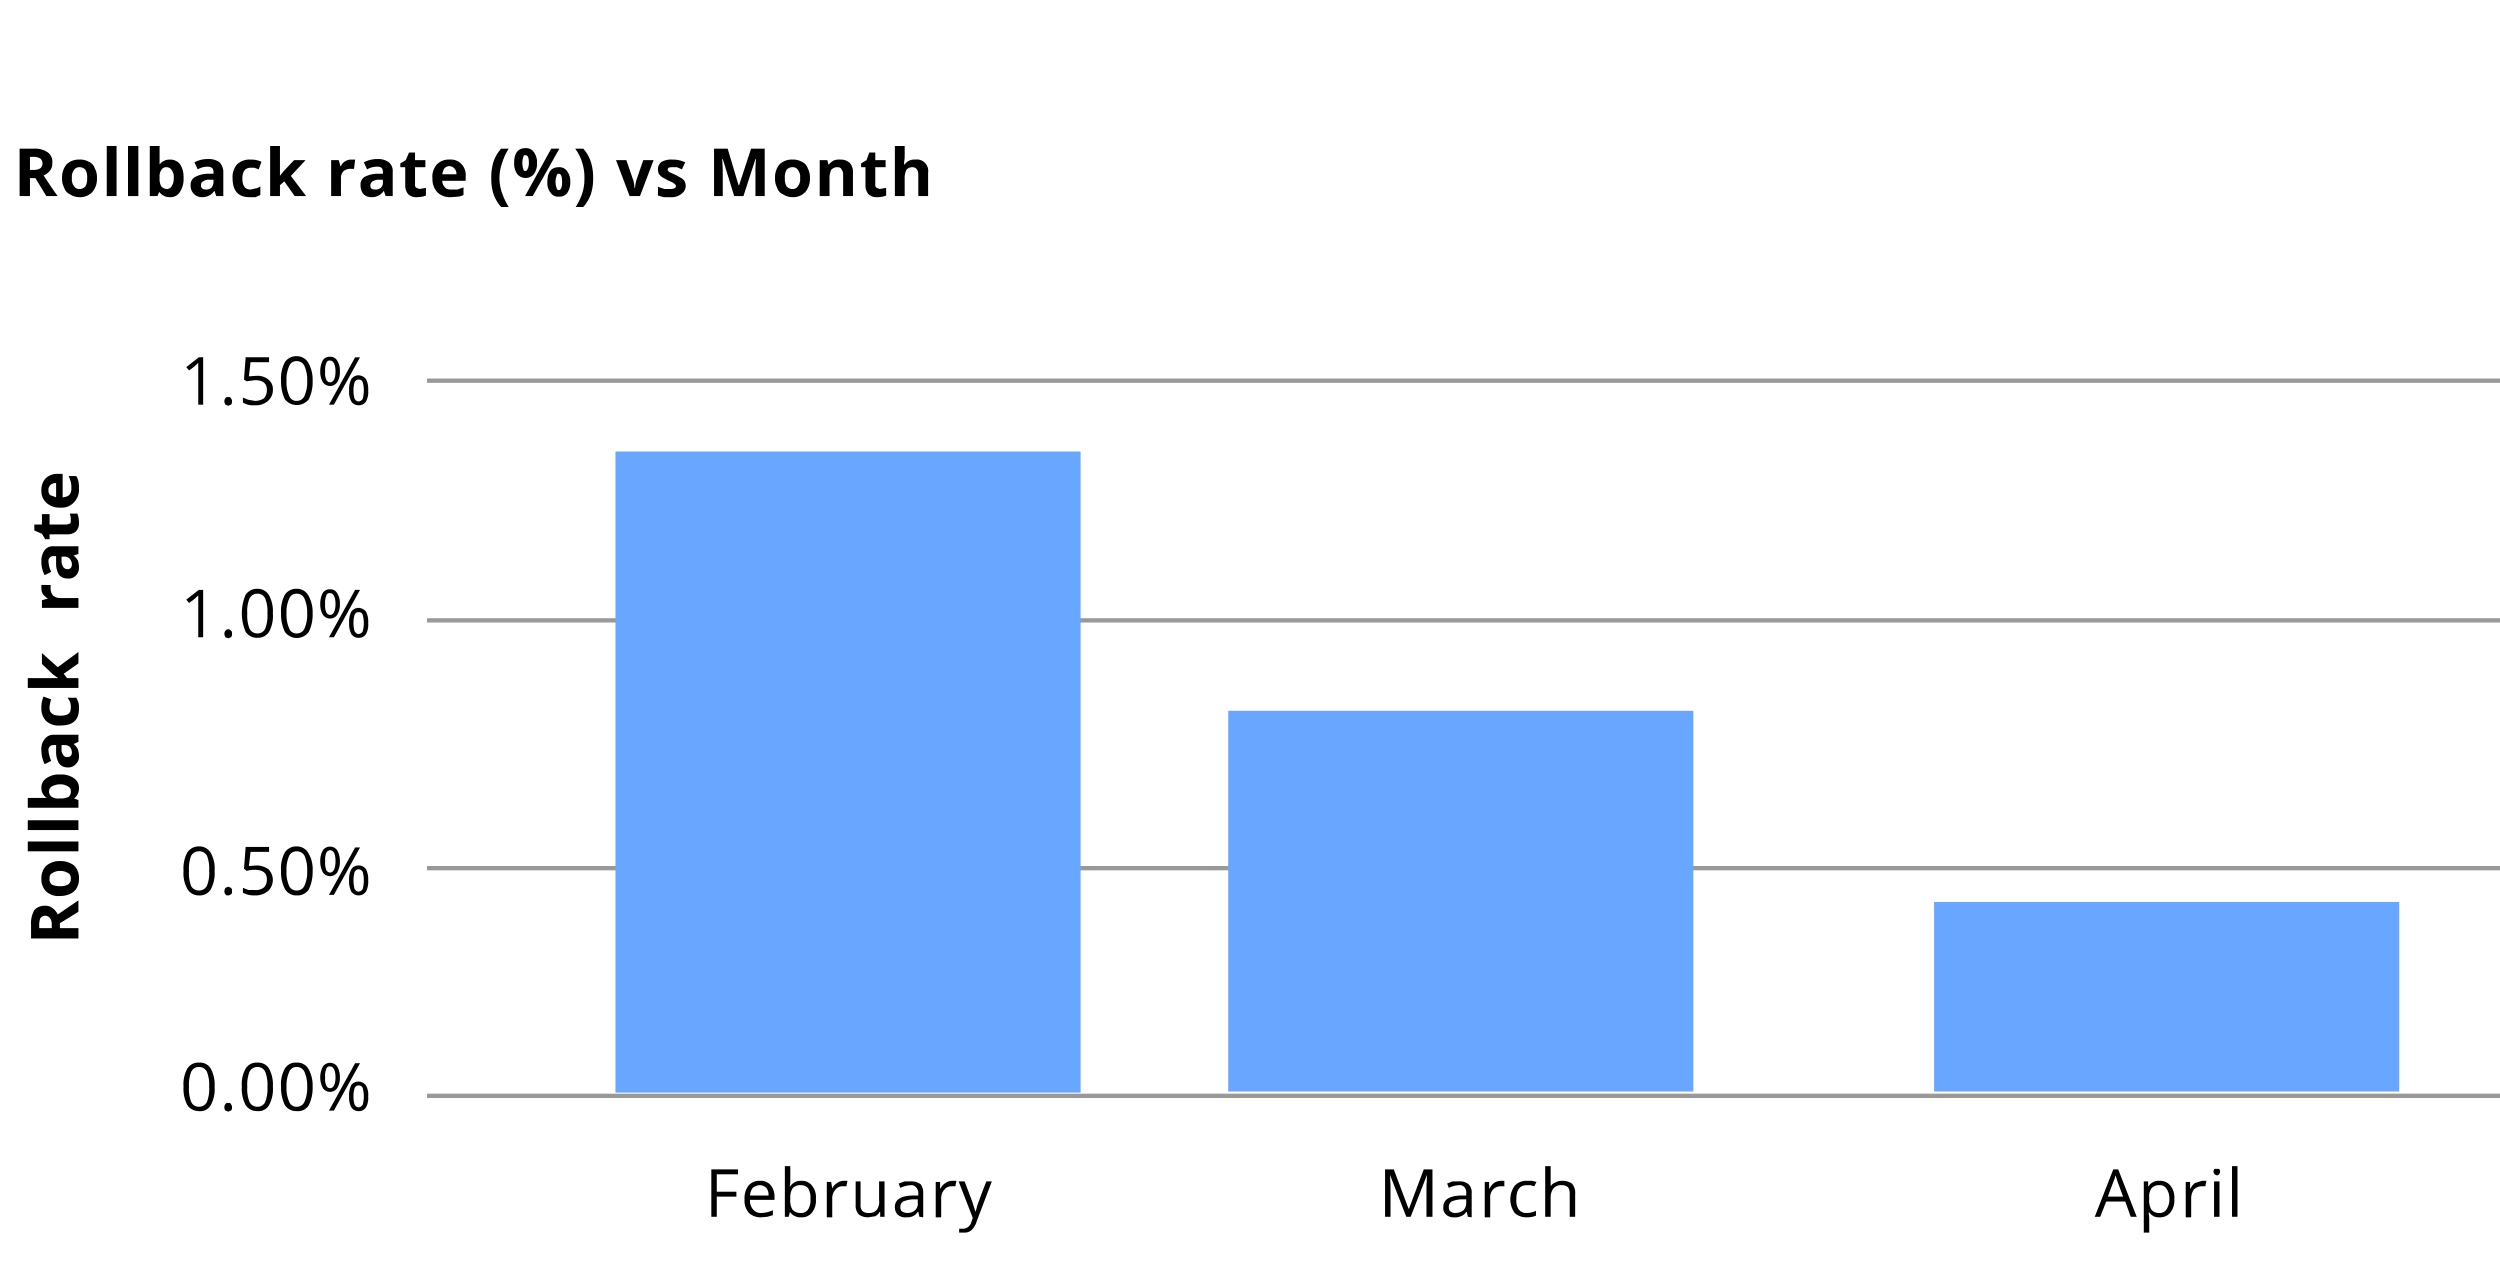
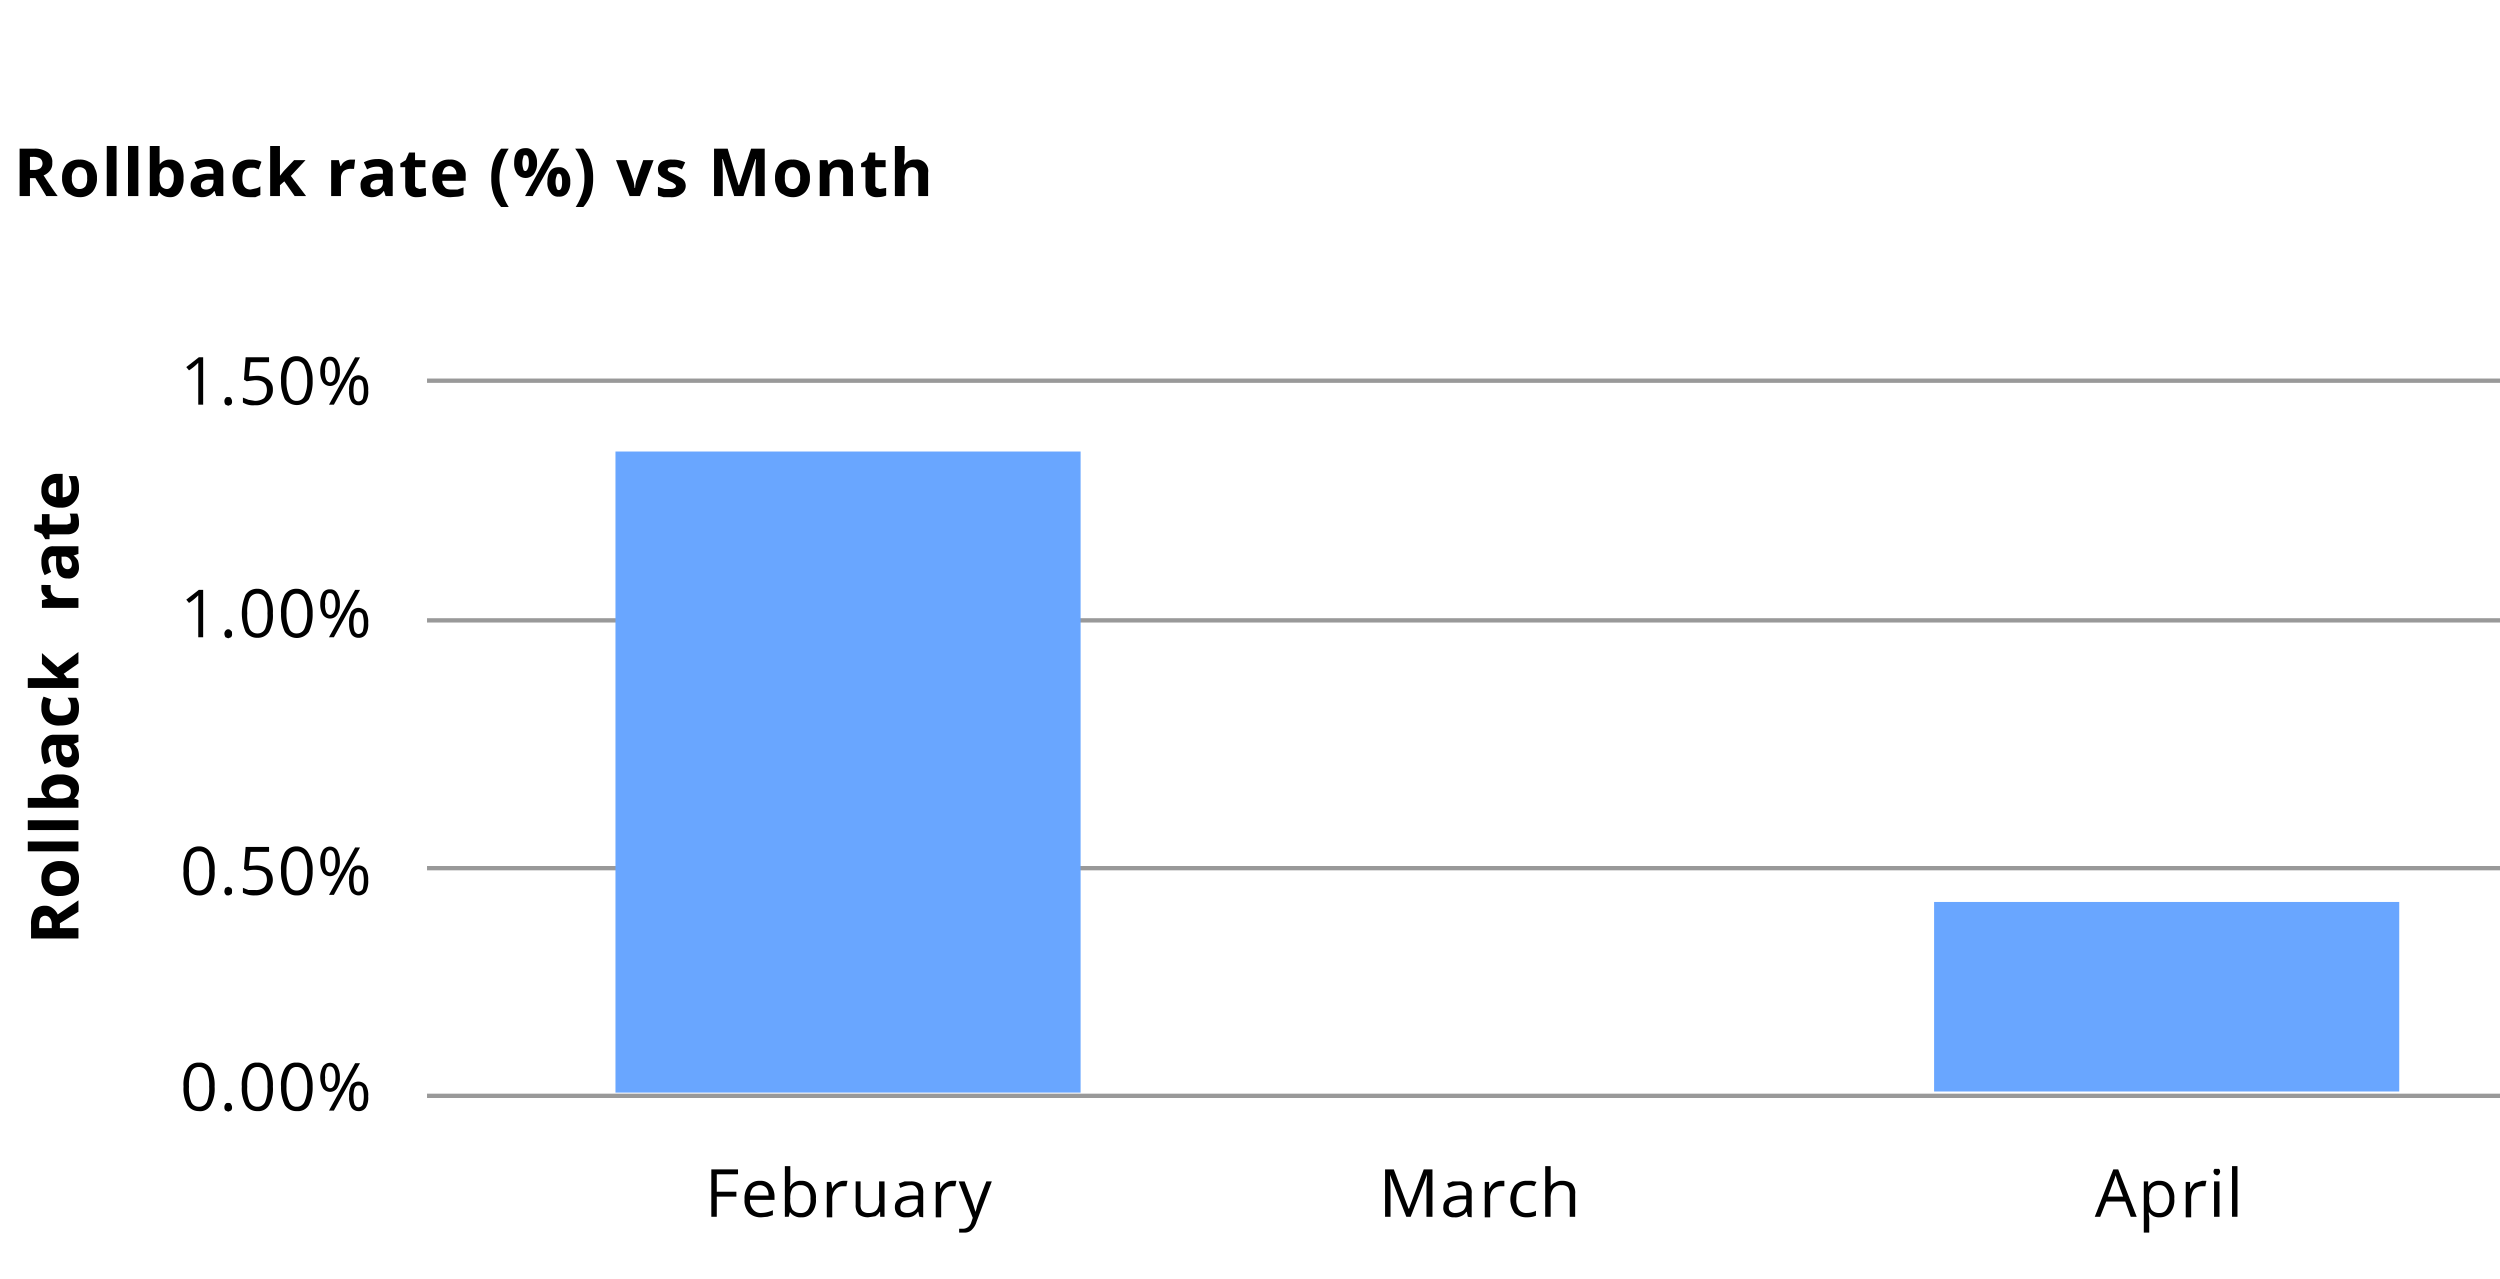
<svg xmlns="http://www.w3.org/2000/svg" viewBox="0 0 459 234.9">
  <path d="M0,207.6V0H29.9V207.6Z" style="fill-opacity:0;fill-rule:evenodd" />
  <path d="M78.4,159.4H459" style="fill-opacity:0;fill-rule:evenodd" />
  <path d="M78.4,159.4H459" style="fill:none;stroke:#999;stroke-linejoin:round;stroke-width:0.798px" />
  <path d="M78.4,113.9H459" style="fill-opacity:0;fill-rule:evenodd" />
  <path d="M78.4,113.9H459" style="fill:none;stroke:#999;stroke-linejoin:round;stroke-width:0.798px" />
  <path d="M78.4,69.9H459" style="fill-opacity:0;fill-rule:evenodd" />
  <path d="M78.4,69.9H459" style="fill:none;stroke:#999;stroke-linejoin:round;stroke-width:0.798px" />
  <path d="M27.2,182.2h61v34.4h-61Z" style="fill-opacity:0;fill-rule:evenodd" />
  <path d="M27.2,92.6h61V127h-61Z" style="fill-opacity:0;fill-rule:evenodd" />
  <path d="M78.4,201.2H459" style="fill-opacity:0;fill-rule:evenodd" />
  <path d="M78.4,201.2H459" style="fill:none;stroke:#999;stroke-linejoin:round;stroke-width:0.798px" />
  <path d="M113,82.9h85.4V200.6H113Z" style="fill:#69a6ff;fill-rule:evenodd" />
-   <path d="M225.5,130.5h85.4v69.9H225.5Z" style="fill:#69a6ff;fill-rule:evenodd" />
  <path d="M355.1,165.6h85.4v34.8H355.1Z" style="fill:#69a6ff;fill-rule:evenodd" />
  <path d="M120.2,200.5h70.3v34.4H120.2Z" style="fill-opacity:0;fill-rule:evenodd" />
  <path d="M225.3,199.2h83.9v34.4H225.3Z" style="fill-opacity:0;fill-rule:evenodd" />
  <path d="M37.3,74.3h-.9V66.6l-.3.3A8.8,8.8,0,0,1,34.7,68l-.5-.6,2.3-1.8h.8Z" />
  <path d="M41.2,73.7a.8.8,0,0,1,.2-.6c.1-.2.3-.2.5-.2s.4,0,.5.2.2.3.2.6a.7.7,0,0,1-.2.6l-.5.2-.5-.2A1.1,1.1,0,0,1,41.2,73.7Z" />
  <path d="M47.1,69a3.2,3.2,0,0,1,2.2.7,2.2,2.2,0,0,1,.8,1.8,2.6,2.6,0,0,1-.9,2.1,3.2,3.2,0,0,1-2.4.8,3.4,3.4,0,0,1-2.2-.5V73l1,.4,1.2.2a2.9,2.9,0,0,0,1.7-.5,2.3,2.3,0,0,0,.5-1.5c0-1.2-.7-1.8-2.2-1.8l-1.5.2-.5-.3.3-4.1h4.3v.9H46l-.3,2.6Z" />
  <path d="M57.4,69.9a7.2,7.2,0,0,1-.7,3.4,2.8,2.8,0,0,1-4.4,0,7.5,7.5,0,0,1-.7-3.4,6.4,6.4,0,0,1,.7-3.4,2.5,2.5,0,0,1,2.2-1.1,2.4,2.4,0,0,1,2.1,1.2A6.2,6.2,0,0,1,57.4,69.9Zm-4.8,0a6.3,6.3,0,0,0,.5,2.8,1.4,1.4,0,0,0,1.4.9,1.5,1.5,0,0,0,1.4-.9,6.3,6.3,0,0,0,.5-2.8,6.2,6.2,0,0,0-.5-2.7,1.5,1.5,0,0,0-1.4-.9,1.4,1.4,0,0,0-1.4.9A5.9,5.9,0,0,0,52.6,69.9Z" />
  <path d="M62.4,68.2a3.4,3.4,0,0,1-.5,2,1.6,1.6,0,0,1-2.6,0,3.7,3.7,0,0,1-.5-2,4.1,4.1,0,0,1,.5-2.1,1.5,1.5,0,0,1,1.3-.6,1.4,1.4,0,0,1,1.3.7A3.4,3.4,0,0,1,62.4,68.2Zm-2.7,0a3,3,0,0,0,.2,1.5.8.8,0,0,0,.7.5c.6,0,1-.7,1-2s-.4-2-1-2a.6.6,0,0,0-.7.5A3,3,0,0,0,59.7,68.2Zm6.4-2.6-4.8,8.7h-.9l4.8-8.7Zm1.5,6.1a3.5,3.5,0,0,1-.4,2,1.5,1.5,0,0,1-1.4.7,1.5,1.5,0,0,1-1.3-.7,3.7,3.7,0,0,1-.4-2,4.1,4.1,0,0,1,.4-2.1,1.7,1.7,0,0,1,1.3-.7,1.9,1.9,0,0,1,1.4.7A4.1,4.1,0,0,1,67.6,71.7Zm-2.7,0a4.9,4.9,0,0,0,.2,1.5c.2.3.4.5.7.5a.9.9,0,0,0,.8-.5,5.7,5.7,0,0,0,0-3,.7.7,0,0,0-.8-.5c-.3,0-.5.1-.7.5A4.9,4.9,0,0,0,64.9,71.7Z" />
  <path d="M37.3,117h-.9v-7.7l-.3.3a8.8,8.8,0,0,1-1.4,1.1l-.5-.6,2.3-1.8h.8Z" />
  <path d="M41.2,116.4a.8.8,0,0,1,.2-.6.6.6,0,0,1,1,0c.2.1.2.3.2.6a.7.7,0,0,1-.2.6l-.5.2-.5-.2A1.4,1.4,0,0,1,41.2,116.4Z" />
  <path d="M50.1,112.6a6.2,6.2,0,0,1-.7,3.4,2.4,2.4,0,0,1-2.1,1.1,2.5,2.5,0,0,1-2.2-1.1,8.6,8.6,0,0,1,0-6.8,2.5,2.5,0,0,1,2.2-1.1,2.4,2.4,0,0,1,2.1,1.2A6.2,6.2,0,0,1,50.1,112.6Zm-4.7,0a6.6,6.6,0,0,0,.4,2.8,1.6,1.6,0,0,0,1.5.9,1.5,1.5,0,0,0,1.4-.9,6.6,6.6,0,0,0,.4-2.8,6.4,6.4,0,0,0-.4-2.7,1.5,1.5,0,0,0-1.4-.9,1.6,1.6,0,0,0-1.5.9A6.1,6.1,0,0,0,45.4,112.6Z" />
  <path d="M57.4,112.6a7.2,7.2,0,0,1-.7,3.4,2.7,2.7,0,0,1-4.4,0,7.5,7.5,0,0,1-.7-3.4,6.4,6.4,0,0,1,.7-3.4,2.5,2.5,0,0,1,2.2-1.1,2.4,2.4,0,0,1,2.1,1.2A6.2,6.2,0,0,1,57.4,112.6Zm-4.8,0a6.3,6.3,0,0,0,.5,2.8,1.4,1.4,0,0,0,1.4.9,1.5,1.5,0,0,0,1.4-.9,6.3,6.3,0,0,0,.5-2.8,6.2,6.2,0,0,0-.5-2.7,1.5,1.5,0,0,0-1.4-.9,1.4,1.4,0,0,0-1.4.9A5.9,5.9,0,0,0,52.6,112.6Z" />
  <path d="M62.4,110.9a3.4,3.4,0,0,1-.5,2,1.6,1.6,0,0,1-2.6,0,3.7,3.7,0,0,1-.5-2,4.1,4.1,0,0,1,.5-2.1,1.5,1.5,0,0,1,1.3-.6,1.4,1.4,0,0,1,1.3.7A3.4,3.4,0,0,1,62.4,110.9Zm-2.7,0a3,3,0,0,0,.2,1.5.8.8,0,0,0,.7.5c.6,0,1-.7,1-2s-.4-2-1-2a.6.6,0,0,0-.7.5A3,3,0,0,0,59.7,110.9Zm6.4-2.6L61.3,117h-.9l4.8-8.7Zm1.5,6.1a3.5,3.5,0,0,1-.4,2,1.5,1.5,0,0,1-1.4.7,1.5,1.5,0,0,1-1.3-.7,4,4,0,0,1-.4-2,4.1,4.1,0,0,1,.4-2.1,1.7,1.7,0,0,1,1.3-.7,1.9,1.9,0,0,1,1.4.7A4.1,4.1,0,0,1,67.6,114.4Zm-2.7,0a5.4,5.4,0,0,0,.2,1.5c.2.3.4.5.7.5a.9.9,0,0,0,.8-.5,5.7,5.7,0,0,0,0-3,.7.7,0,0,0-.8-.5c-.3,0-.5.1-.7.5A4.9,4.9,0,0,0,64.9,114.4Z" />
  <path d="M39.4,159.9a6.4,6.4,0,0,1-.7,3.4,2.4,2.4,0,0,1-2.2,1.1,2.4,2.4,0,0,1-2.1-1.2,5.8,5.8,0,0,1-.7-3.3,6.2,6.2,0,0,1,.7-3.4,2.5,2.5,0,0,1,2.1-1.1,2.4,2.4,0,0,1,2.2,1.2A5.8,5.8,0,0,1,39.4,159.9Zm-4.7,0a6.6,6.6,0,0,0,.4,2.8,1.6,1.6,0,0,0,1.4.8,1.6,1.6,0,0,0,1.5-.9,6.1,6.1,0,0,0,.4-2.7,6.6,6.6,0,0,0-.4-2.8,1.6,1.6,0,0,0-1.5-.8,1.6,1.6,0,0,0-1.4.8A6.6,6.6,0,0,0,34.7,159.9Z" />
  <path d="M41.2,163.6a1.4,1.4,0,0,1,.2-.6l.5-.2.5.2a.7.7,0,0,1,.2.6c0,.3,0,.5-.2.6s-.3.2-.5.2-.4,0-.5-.2A.8.8,0,0,1,41.2,163.6Z" />
  <path d="M47.1,158.9a3.8,3.8,0,0,1,2.2.7,2.8,2.8,0,0,1-.1,4,3.6,3.6,0,0,1-2.4.8,4.2,4.2,0,0,1-2.2-.5V163l1,.4h1.2a2.3,2.3,0,0,0,1.7-.5,2,2,0,0,0,.5-1.4c0-1.2-.7-1.8-2.2-1.8a4.4,4.4,0,0,0-1.5.2l-.5-.4.3-4h4.3v.9H46l-.3,2.6Z" />
  <path d="M57.4,159.9a7.5,7.5,0,0,1-.7,3.4,2.5,2.5,0,0,1-2.2,1.1,2.4,2.4,0,0,1-2.2-1.2,6.8,6.8,0,0,1-.7-3.3,6.2,6.2,0,0,1,.7-3.4,2.5,2.5,0,0,1,2.2-1.1,2.4,2.4,0,0,1,2.1,1.2A5.7,5.7,0,0,1,57.4,159.9Zm-4.8,0a6.3,6.3,0,0,0,.5,2.8,1.5,1.5,0,0,0,1.4.8,1.5,1.5,0,0,0,1.4-.9,5.9,5.9,0,0,0,.5-2.7,6.3,6.3,0,0,0-.5-2.8,1.6,1.6,0,0,0-1.4-.8,1.5,1.5,0,0,0-1.4.8A6.3,6.3,0,0,0,52.6,159.9Z" />
  <path d="M62.4,158.1a3.8,3.8,0,0,1-.5,2.1,1.6,1.6,0,0,1-2.6,0,4.1,4.1,0,0,1-.5-2.1,3.7,3.7,0,0,1,.5-2,1.6,1.6,0,0,1,2.6,0A3.9,3.9,0,0,1,62.4,158.1Zm-2.7,0a3.7,3.7,0,0,0,.2,1.6.8.8,0,0,0,.7.5c.6,0,1-.7,1-2.1s-.4-2-1-2a.8.8,0,0,0-.7.5A3.4,3.4,0,0,0,59.7,158.1Zm6.4-2.5-4.8,8.7h-.9l4.8-8.7Zm1.5,6a4.1,4.1,0,0,1-.4,2.1,1.7,1.7,0,0,1-1.4.7,1.7,1.7,0,0,1-1.3-.7,4.1,4.1,0,0,1-.4-2.1,3.7,3.7,0,0,1,.4-2,1.5,1.5,0,0,1,1.3-.7,1.6,1.6,0,0,1,1.4.7A4,4,0,0,1,67.6,161.6Zm-2.7,0a6.3,6.3,0,0,0,.2,1.6c.2.3.4.5.7.5a.9.9,0,0,0,.8-.5,6.3,6.3,0,0,0,.2-1.6,6.1,6.1,0,0,0-.2-1.5.9.9,0,0,0-.8-.5c-.3,0-.5.2-.7.5A6.1,6.1,0,0,0,64.9,161.6Z" />
  <path d="M39.4,199.5a6.2,6.2,0,0,1-.7,3.4,2.2,2.2,0,0,1-2.2,1.1,2.5,2.5,0,0,1-2.1-1.1,6.4,6.4,0,0,1-.7-3.4,5.8,5.8,0,0,1,.7-3.3,2.3,2.3,0,0,1,2.1-1.1,2.3,2.3,0,0,1,2.2,1.1A6.2,6.2,0,0,1,39.4,199.5Zm-4.7,0a6.6,6.6,0,0,0,.4,2.8,1.5,1.5,0,0,0,1.4.9,1.6,1.6,0,0,0,1.5-.9,6.6,6.6,0,0,0,.4-2.8,6.4,6.4,0,0,0-.4-2.7,1.6,1.6,0,0,0-1.5-.9,1.5,1.5,0,0,0-1.4.9A6.4,6.4,0,0,0,34.7,199.5Z" />
  <path d="M41.2,203.3a.8.8,0,0,1,.2-.6c.1-.2.3-.2.5-.2s.4,0,.5.2.2.3.2.6a.7.7,0,0,1-.2.6l-.5.2-.5-.2A.8.8,0,0,1,41.2,203.3Z" />
  <path d="M50.1,199.5a6.2,6.2,0,0,1-.7,3.4,2.2,2.2,0,0,1-2.1,1.1,2.5,2.5,0,0,1-2.2-1.1,6.4,6.4,0,0,1-.7-3.4,5.8,5.8,0,0,1,.7-3.3,2.3,2.3,0,0,1,2.2-1.1,2.3,2.3,0,0,1,2.1,1.1A6.2,6.2,0,0,1,50.1,199.5Zm-4.7,0a6.6,6.6,0,0,0,.4,2.8,1.6,1.6,0,0,0,1.5.9,1.5,1.5,0,0,0,1.4-.9,6.6,6.6,0,0,0,.4-2.8,6.4,6.4,0,0,0-.4-2.7,1.5,1.5,0,0,0-1.4-.9,1.6,1.6,0,0,0-1.5.9A6.4,6.4,0,0,0,45.4,199.5Z" />
  <path d="M57.4,199.5a7.2,7.2,0,0,1-.7,3.4,2.3,2.3,0,0,1-2.2,1.1,2.5,2.5,0,0,1-2.2-1.1,7.5,7.5,0,0,1-.7-3.4,5.8,5.8,0,0,1,.7-3.3,2.3,2.3,0,0,1,2.2-1.1,2.3,2.3,0,0,1,2.1,1.1A6.2,6.2,0,0,1,57.4,199.5Zm-4.8,0a6.3,6.3,0,0,0,.5,2.8,1.4,1.4,0,0,0,1.4.9,1.5,1.5,0,0,0,1.4-.9,6.3,6.3,0,0,0,.5-2.8,6.2,6.2,0,0,0-.5-2.7,1.5,1.5,0,0,0-1.4-.9,1.4,1.4,0,0,0-1.4.9A6.2,6.2,0,0,0,52.6,199.5Z" />
  <path d="M62.4,197.8a3.4,3.4,0,0,1-.5,2,1.6,1.6,0,0,1-2.6,0,4.2,4.2,0,0,1,0-4,1.6,1.6,0,0,1,2.6,0A3.7,3.7,0,0,1,62.4,197.8Zm-2.7,0a3,3,0,0,0,.2,1.5.8.8,0,0,0,.7.5c.6,0,1-.7,1-2s-.4-2-1-2a.6.6,0,0,0-.7.5A3,3,0,0,0,59.7,197.8Zm6.4-2.6-4.8,8.7h-.9l4.8-8.7Zm1.5,6.1a3.5,3.5,0,0,1-.4,2,1.5,1.5,0,0,1-1.4.7,1.5,1.5,0,0,1-1.3-.7,3.7,3.7,0,0,1-.4-2,4.1,4.1,0,0,1,.4-2.1,1.7,1.7,0,0,1,2.7.1A3.5,3.5,0,0,1,67.6,201.3Zm-2.7,0a4.9,4.9,0,0,0,.2,1.5c.2.3.4.5.7.5a.9.9,0,0,0,.8-.5,5.7,5.7,0,0,0,0-3,.7.7,0,0,0-.8-.5c-.3,0-.5.1-.7.5A4.9,4.9,0,0,0,64.9,201.3Z" />
  <path d="M131.6,223.4h-1v-8.7h4.9v.9h-3.9v3.2h3.6v.9h-3.6Z" />
  <path d="M139.8,223.5a3.2,3.2,0,0,1-2.3-.8,3.4,3.4,0,0,1-.8-2.5,3.9,3.9,0,0,1,.7-2.5,2.6,2.6,0,0,1,2.1-.9,2.4,2.4,0,0,1,2,.8,3.3,3.3,0,0,1,.7,2.1v.6h-4.5a2.4,2.4,0,0,0,.6,1.8,1.8,1.8,0,0,0,1.5.6,5.4,5.4,0,0,0,2.1-.5v.9l-1,.3Zm-.3-5.9a2.1,2.1,0,0,0-1.3.5,2.6,2.6,0,0,0-.5,1.4h3.4a2,2,0,0,0-.4-1.4A1.7,1.7,0,0,0,139.5,217.6Z" />
  <path d="M147.1,216.8a2.3,2.3,0,0,1,2,.9,3.4,3.4,0,0,1,.7,2.4,3.6,3.6,0,0,1-.7,2.5,2.3,2.3,0,0,1-2,.9,2,2,0,0,1-1.1-.2,2.2,2.2,0,0,1-.9-.7H145l-.2.8h-.7v-9.3h1v2.3a6.1,6.1,0,0,1-.1,1.4h.1A2.2,2.2,0,0,1,147.1,216.8Zm-.1.8a1.8,1.8,0,0,0-1.5.6,3.2,3.2,0,0,0-.4,1.9,3.3,3.3,0,0,0,.4,2,1.9,1.9,0,0,0,1.5.6,1.5,1.5,0,0,0,1.4-.7,3.2,3.2,0,0,0,.4-1.9,3.4,3.4,0,0,0-.4-1.9A1.7,1.7,0,0,0,147,217.6Z" />
  <path d="M154.8,216.8h.8l-.2,1h-.7a1.6,1.6,0,0,0-1.3.6,2.3,2.3,0,0,0-.6,1.6v3.5h-1v-6.5h.8l.2,1.2h0a2.2,2.2,0,0,1,.9-1A2,2,0,0,1,154.8,216.8Z" />
  <path d="M158,216.9v4.2a1.7,1.7,0,0,0,.3,1.2,1.6,1.6,0,0,0,1.2.4,1.8,1.8,0,0,0,1.5-.6,2.6,2.6,0,0,0,.4-1.8v-3.4h1v6.5h-.8v-.9h-.1a2,2,0,0,1-.8.8l-1.3.2a2.9,2.9,0,0,1-1.7-.5,2.4,2.4,0,0,1-.6-1.8v-4.3Z" />
  <path d="M168.8,223.4l-.2-.9h-.1a2.2,2.2,0,0,1-.9.8,2.5,2.5,0,0,1-1.2.2,2.1,2.1,0,0,1-1.6-.5,2,2,0,0,1-.5-1.4c0-1.3,1-2,3.1-2.1h1.2v-.4a1.6,1.6,0,0,0-.4-1.1,1.1,1.1,0,0,0-1-.4,4.9,4.9,0,0,0-1.9.5l-.3-.8,1.1-.4h1.1a3,3,0,0,1,1.8.5,2.5,2.5,0,0,1,.5,1.7v4.4Zm-2.2-.7a2,2,0,0,0,1.4-.5,1.6,1.6,0,0,0,.5-1.4v-.6h-1a6.1,6.1,0,0,0-1.7.4,1.2,1.2,0,0,0-.5,1c0,.4.1.7.3.8A1.7,1.7,0,0,0,166.6,222.7Z" />
  <path d="M174.8,216.8h.8l-.2,1h-.7a1.6,1.6,0,0,0-1.3.6,2.3,2.3,0,0,0-.6,1.6v3.5h-1v-6.5h.8v1.2h.1a2.2,2.2,0,0,1,.9-1A2,2,0,0,1,174.8,216.8Z" />
  <path d="M176,216.9h1.1l1.4,3.7.6,1.9h0a8.1,8.1,0,0,0,.3-1.1c.2-.5.7-2,1.7-4.5h1l-2.8,7.4a3.4,3.4,0,0,1-1,1.6,1.8,1.8,0,0,1-1.3.4h-.9v-.7h.7a1.6,1.6,0,0,0,1.5-1.1l.3-.9Z" />
  <path d="M258.2,223.4l-3-7.7h0c0,.6.1,1.3.1,2.2v5.5h-1v-8.7h1.6l2.7,7.2h.1l2.7-7.2H263v8.7h-1.1v-5.6c0-.6.1-1.3.1-2.1h0l-3,7.7Z" />
  <path d="M269.5,223.4l-.2-.9h-.1a1.9,1.9,0,0,1-1,.8,2.2,2.2,0,0,1-1.2.2,2,2,0,0,1-1.5-.5,1.6,1.6,0,0,1-.5-1.4c0-1.3,1-2,3.1-2.1h1.1v-.4a1.6,1.6,0,0,0-.3-1.1,1.2,1.2,0,0,0-1.1-.4,4.9,4.9,0,0,0-1.8.5l-.3-.8,1-.4h1.2a2.5,2.5,0,0,1,1.7.5,2.1,2.1,0,0,1,.6,1.7v4.4Zm-2.3-.7a2.5,2.5,0,0,0,1.5-.5,2,2,0,0,0,.5-1.4v-.6h-1a5.3,5.3,0,0,0-1.7.4,1.2,1.2,0,0,0-.5,1c0,.4.1.7.3.8A1.2,1.2,0,0,0,267.2,222.7Z" />
  <path d="M275.5,216.8h.7v1h-.7a2,2,0,0,0-1.4.6,2.2,2.2,0,0,0-.5,1.6v3.5h-1v-6.5h.8v1.2h.1a2.7,2.7,0,0,1,.8-1A2.4,2.4,0,0,1,275.5,216.8Z" />
  <path d="M280.3,223.5a3.1,3.1,0,0,1-2.2-.8,4.3,4.3,0,0,1,0-5,2.9,2.9,0,0,1,2.3-.9h.9l.8.2-.4.8-.7-.2h-.7c-1.3,0-1.9.9-1.9,2.6a3,3,0,0,0,.4,1.8,1.7,1.7,0,0,0,1.5.7,3.8,3.8,0,0,0,1.7-.4v.9A4.3,4.3,0,0,1,280.3,223.5Z" />
  <path d="M288.2,223.4v-4.2a2.1,2.1,0,0,0-.3-1.2,1.6,1.6,0,0,0-1.2-.4,1.8,1.8,0,0,0-1.5.6,2.8,2.8,0,0,0-.5,1.8v3.4h-1v-9.3h1v3.7h0a1.6,1.6,0,0,1,.9-.7,2.1,2.1,0,0,1,1.2-.3,3,3,0,0,1,1.8.5,2.5,2.5,0,0,1,.6,1.9v4.2Z" />
  <path d="M391.2,223.4l-1-2.8h-3.5l-1.1,2.8h-1l3.4-8.7h.9l3.4,8.7Zm-1.4-3.7-1-2.7c-.1-.3-.2-.7-.4-1.2a5.6,5.6,0,0,1-.4,1.2l-1,2.7Z" />
  <path d="M396.6,223.5a2.5,2.5,0,0,1-1.2-.2,2.7,2.7,0,0,1-.8-.7h-.1c0,.4.1.7.1,1.1v2.6h-1v-9.4h.8v.9h.1a1.8,1.8,0,0,1,.9-.8,2,2,0,0,1,1.1-.2,2.4,2.4,0,0,1,2,.9,3.4,3.4,0,0,1,.7,2.4,3.6,3.6,0,0,1-.7,2.5A2.4,2.4,0,0,1,396.6,223.5Zm-.1-5.9a1.8,1.8,0,0,0-1.5.6,2.5,2.5,0,0,0-.4,1.7v.2a3.3,3.3,0,0,0,.4,2,1.8,1.8,0,0,0,1.5.6,1.4,1.4,0,0,0,1.3-.7,3.3,3.3,0,0,0,.5-1.9,3,3,0,0,0-.5-1.8A1.4,1.4,0,0,0,396.5,217.6Z" />
  <path d="M404.3,216.8h.8l-.2,1h-.7a2,2,0,0,0-1.4.6,2.8,2.8,0,0,0-.5,1.6v3.5h-1v-6.5h.8v1.2h.1a2.7,2.7,0,0,1,.8-1Z" />
  <path d="M406.4,215.1a.8.8,0,0,1,.2-.5h.8a.7.7,0,0,1,0,1,.5.5,0,0,1-.4.2l-.4-.2A.8.8,0,0,1,406.4,215.1Zm1.1,8.3h-1v-6.5h1Z" />
  <path d="M410.8,223.4h-1v-9.3h1Z" />
  <path d="M5.5,32.7V36H3.6V27.3H6.2a4,4,0,0,1,2.6.7,2.1,2.1,0,0,1,.8,1.9,2.1,2.1,0,0,1-.4,1.4,2.7,2.7,0,0,1-1.2.9c1.3,2,2.2,3.3,2.6,3.8H8.5l-2-3.3Zm0-1.5h.6a2.3,2.3,0,0,0,1.3-.3,1.2,1.2,0,0,0,0-1.8A2.6,2.6,0,0,0,6,28.8H5.5Z" />
  <path d="M17.8,32.7a3.7,3.7,0,0,1-.8,2.5,3,3,0,0,1-2.4,1,3.1,3.1,0,0,1-1.7-.5,1.9,1.9,0,0,1-1.1-1.2,3.4,3.4,0,0,1-.4-1.8,3.7,3.7,0,0,1,.8-2.5,3.2,3.2,0,0,1,2.4-.9,3.1,3.1,0,0,1,1.7.4,1.9,1.9,0,0,1,1.1,1.2A3.4,3.4,0,0,1,17.8,32.7Zm-4.6,0a2.1,2.1,0,0,0,.4,1.5,1.1,1.1,0,0,0,1,.5,1.4,1.4,0,0,0,1.1-.5,2.8,2.8,0,0,0,.3-1.5,2.8,2.8,0,0,0-.3-1.5,1.4,1.4,0,0,0-1.1-.5,1.1,1.1,0,0,0-1,.5A2.1,2.1,0,0,0,13.2,32.7Z" />
  <path d="M21.4,36H19.6V26.8h1.8Z" />
  <path d="M25.4,36H23.5V26.8h1.9Z" />
  <path d="M31.2,29.3a2.3,2.3,0,0,1,1.9.9,4.4,4.4,0,0,1,.6,2.5,4.2,4.2,0,0,1-.7,2.6,2,2,0,0,1-1.8.9,2.3,2.3,0,0,1-1.9-.9h-.1l-.3.7H27.5V26.8h1.8v3.4h0A2.3,2.3,0,0,1,31.2,29.3Zm-.6,1.4a1,1,0,0,0-.9.4,2,2,0,0,0-.4,1.4v.2a2.8,2.8,0,0,0,.3,1.5,1.4,1.4,0,0,0,1.1.5,1,1,0,0,0,.8-.5,2.4,2.4,0,0,0,.4-1.5,2.1,2.1,0,0,0-.4-1.5A1.1,1.1,0,0,0,30.6,30.7Z" />
  <path d="M39.7,36l-.3-.9h-.1a2.2,2.2,0,0,1-.9.8,2.8,2.8,0,0,1-1.3.3,2,2,0,0,1-1.5-.6A2.1,2.1,0,0,1,35,34a1.6,1.6,0,0,1,.8-1.5,5.3,5.3,0,0,1,2.2-.6h1.2v-.3c0-.7-.4-1-1.1-1a3.5,3.5,0,0,0-1.8.5l-.6-1.3a5.1,5.1,0,0,1,2.5-.6,3.3,3.3,0,0,1,2.1.6,2.5,2.5,0,0,1,.7,1.8V36Zm-.5-3h-.7a1.7,1.7,0,0,0-1.2.3c-.3.1-.4.4-.4.8s.3.7.9.7a1.7,1.7,0,0,0,1-.3,1.8,1.8,0,0,0,.4-1Z" />
  <path d="M45.8,36.2c-2.1,0-3.1-1.2-3.1-3.5a3.6,3.6,0,0,1,.8-2.5,3.3,3.3,0,0,1,2.5-.9,4.5,4.5,0,0,1,2,.4l-.5,1.4-.8-.3H46c-1,0-1.5.7-1.5,2s.5,2,1.5,2l.9-.2a1.8,1.8,0,0,0,.9-.4v1.6l-.9.4Z" />
  <path d="M51.3,32.4l.8-1,1.9-2h2.1l-2.7,2.9L56.2,36H54.1l-1.9-2.7-.8.7v2H49.6V26.8h1.8v5.6Z" />
  <path d="M64.5,29.3h.7L65,31h-.5a2.1,2.1,0,0,0-1.4.4,1.7,1.7,0,0,0-.5,1.2V36H60.8V29.4h1.4l.3,1.1h.1a1.8,1.8,0,0,1,.8-.9A2,2,0,0,1,64.5,29.3Z" />
  <path d="M70.8,36l-.3-.9h-.1a2.2,2.2,0,0,1-.9.8,2.5,2.5,0,0,1-1.3.3,2,2,0,0,1-1.5-.6,2.5,2.5,0,0,1-.5-1.6,1.6,1.6,0,0,1,.7-1.5,5.3,5.3,0,0,1,2.2-.6h1.2v-.3c0-.7-.3-1-1-1a3.6,3.6,0,0,0-1.9.5l-.6-1.3a5.4,5.4,0,0,1,2.5-.6,3.3,3.3,0,0,1,2.1.6,2.1,2.1,0,0,1,.7,1.8V36Zm-.5-3h-.7a2.1,2.1,0,0,0-1.2.3.9.9,0,0,0-.4.8c0,.5.3.7.9.7a1.5,1.5,0,0,0,1-.3,1.3,1.3,0,0,0,.4-1Z" />
  <path d="M77,34.7l1.2-.2v1.4a4.3,4.3,0,0,1-1.7.3,2,2,0,0,1-1.6-.6,2.5,2.5,0,0,1-.5-1.6V30.7h-.9V30l1-.6.6-1.4h1.1v1.4h1.9v1.3H76.2V34a.5.5,0,0,0,.3.5Z" />
  <path d="M82.8,36.2a3.3,3.3,0,0,1-2.5-.9,3.5,3.5,0,0,1-.9-2.5,3.4,3.4,0,0,1,.8-2.6,3,3,0,0,1,2.3-.9,2.7,2.7,0,0,1,2.2.8,2.9,2.9,0,0,1,.8,2.2v.9H81.2a1.7,1.7,0,0,0,.5,1.2c.2.3.6.4,1.2.4H84l1.1-.4v1.4a2.9,2.9,0,0,1-1,.3Zm-.3-5.7a1.3,1.3,0,0,0-.9.4,2.8,2.8,0,0,0-.4,1.1h2.6a1.4,1.4,0,0,0-.4-1.1A1.3,1.3,0,0,0,82.5,30.5Z" />
  <path d="M90.2,32.7a9.9,9.9,0,0,1,.4-3A7.2,7.2,0,0,1,92,27.3h1.4a10.3,10.3,0,0,0-1.2,2.6,8.1,8.1,0,0,0,0,5.6A11.5,11.5,0,0,0,93.4,38H92a7.2,7.2,0,0,1-1.4-2.4A9.2,9.2,0,0,1,90.2,32.7Z" />
  <path d="M98.6,29.9A3.3,3.3,0,0,1,98,32a2,2,0,0,1-3,0,3.3,3.3,0,0,1-.6-2.1q0-2.7,2.1-2.7a1.7,1.7,0,0,1,1.5.7A3.2,3.2,0,0,1,98.6,29.9Zm-2.7,0a3.7,3.7,0,0,0,.2,1.2c0,.2.2.3.4.3s.6-.5.6-1.5-.2-1.4-.6-1.4-.4.1-.4.3A3.1,3.1,0,0,0,95.9,29.9Zm6.8-2.6L97.8,36H96.4l4.8-8.7Zm2,6.1a3.3,3.3,0,0,1-.6,2.1,1.8,1.8,0,0,1-1.5.6,1.6,1.6,0,0,1-1.5-.7,2.8,2.8,0,0,1-.6-2q0-2.7,2.1-2.7a1.7,1.7,0,0,1,1.5.7A3,3,0,0,1,104.7,33.4Zm-2.7,0a2.7,2.7,0,0,0,.2,1.1.4.4,0,0,0,.4.4q.6,0,.6-1.5t-.6-1.5a.4.4,0,0,0-.4.4A2.7,2.7,0,0,0,102,33.4Z" />
  <path d="M108.9,32.7a9.2,9.2,0,0,1-.4,2.9,7.2,7.2,0,0,1-1.4,2.4h-1.4a11.5,11.5,0,0,0,1.2-2.5,8.6,8.6,0,0,0,.4-2.8,8.6,8.6,0,0,0-.4-2.8,7.9,7.9,0,0,0-1.3-2.6h1.5a6.8,6.8,0,0,1,1.4,2.5A9.2,9.2,0,0,1,108.9,32.7Z" />
  <path d="M115.6,36l-2.5-6.6H115l1.3,3.8a6.9,6.9,0,0,1,.2,1.3h.1a8.3,8.3,0,0,1,.2-1.3l1.3-3.8H120L117.5,36Z" />
  <path d="M125.9,34.1a1.8,1.8,0,0,1-.8,1.5,2.9,2.9,0,0,1-2.1.6h-1.2l-1-.3V34.3l1.2.4h1.1c.6,0,1-.2,1-.5a.5.5,0,0,0-.2-.4l-.4-.3-.9-.4-1.1-.6L121,32a2.4,2.4,0,0,1-.2-.9,1.6,1.6,0,0,1,.7-1.4,3.6,3.6,0,0,1,1.9-.4,5.2,5.2,0,0,1,2.4.5l-.6,1.3-.9-.4h-.9c-.5,0-.8.1-.8.4s.1.3.3.5l1.1.5,1.1.6a1.7,1.7,0,0,1,.6.6A2,2,0,0,1,125.9,34.1Z" />
  <path d="M134.8,36l-2.1-6.8h-.1c.1,1.4.1,2.3.1,2.8v4h-1.6V27.3h2.5l2,6.7h.1l2.2-6.7h2.5V36h-1.7V31.2c0-.2,0-.9.1-2h-.1L136.5,36Z" />
  <path d="M148.7,32.7a3.7,3.7,0,0,1-.8,2.5,3,3,0,0,1-2.4,1,3.1,3.1,0,0,1-1.7-.5,1.9,1.9,0,0,1-1.1-1.2,3.4,3.4,0,0,1-.4-1.8,3.7,3.7,0,0,1,.8-2.5,3.2,3.2,0,0,1,2.4-.9,3.1,3.1,0,0,1,1.7.4,1.9,1.9,0,0,1,1.1,1.2A3.4,3.4,0,0,1,148.7,32.7Zm-4.6,0a2.8,2.8,0,0,0,.3,1.5,1.4,1.4,0,0,0,1.1.5,1.1,1.1,0,0,0,1-.5,2.1,2.1,0,0,0,.4-1.5,2.1,2.1,0,0,0-.4-1.5,1.1,1.1,0,0,0-1-.5,1.4,1.4,0,0,0-1.1.5A2.8,2.8,0,0,0,144.1,32.7Z" />
  <path d="M156.6,36h-1.8V32.1a1.5,1.5,0,0,0-.3-1c-.1-.3-.4-.4-.8-.4a1.4,1.4,0,0,0-1.1.5,3.7,3.7,0,0,0-.3,1.7V36h-1.8V29.4h1.4l.2.8h.1a2.7,2.7,0,0,1,.8-.7,2.7,2.7,0,0,1,1.3-.2,2.4,2.4,0,0,1,1.7.6,2.4,2.4,0,0,1,.6,1.8Z" />
  <path d="M161.5,34.7l1.2-.2v1.4a4.3,4.3,0,0,1-1.7.3,2.1,2.1,0,0,1-1.6-.6,2.5,2.5,0,0,1-.5-1.6V30.7h-.8V30l1-.6.5-1.4h1.1v1.4h1.9v1.3h-1.9V34a.5.5,0,0,0,.3.5Z" />
  <path d="M170.4,36h-1.8V32.1c0-.9-.4-1.4-1.1-1.4a1.4,1.4,0,0,0-1.1.5,3.7,3.7,0,0,0-.3,1.7V36h-1.8V26.8h1.8v1.9a5.1,5.1,0,0,1-.1,1v.5h.1a2.1,2.1,0,0,1,1.9-.9,2.1,2.1,0,0,1,2.4,2.4Z" />
  <path d="M11,170.4h3.4v1.9H5.7v-2.5a4.9,4.9,0,0,1,.6-2.7,2.5,2.5,0,0,1,2-.8,2,2,0,0,1,1.3.4,2.9,2.9,0,0,1,1,1.2l3.8-2.6v2.1L11,169.5Zm-1.5,0v-.6a1.9,1.9,0,0,0-.3-1.2,1.1,1.1,0,0,0-1.8,0,3.5,3.5,0,0,0-.2,1.3v.5Z" />
  <path d="M11,158.1a4,4,0,0,1,2.6.8,3.2,3.2,0,0,1,.9,2.4,3.1,3.1,0,0,1-.4,1.7,2.5,2.5,0,0,1-1.2,1.1,4.1,4.1,0,0,1-1.9.4,3.3,3.3,0,0,1-2.5-.8,3.2,3.2,0,0,1-.9-2.4,3.3,3.3,0,0,1,.4-1.7,2.5,2.5,0,0,1,1.2-1.1A3.4,3.4,0,0,1,11,158.1Zm0,4.6a2.8,2.8,0,0,0,1.5-.3,1.2,1.2,0,0,0,.5-1.1c0-.5-.1-.8-.5-1a2.7,2.7,0,0,0-1.5-.4,2.6,2.6,0,0,0-1.4.4c-.4.2-.5.5-.5,1a1.2,1.2,0,0,0,.4,1.1A3.3,3.3,0,0,0,11,162.7Z" />
  <path d="M14.4,154.5v1.8H5.1v-1.8Z" />
  <path d="M14.4,150.6v1.8H5.1v-1.8Z" />
  <path d="M7.6,144.7a2,2,0,0,1,.9-1.8,3.9,3.9,0,0,1,2.5-.7,4,4,0,0,1,2.6.7,2.1,2.1,0,0,1,.9,1.8,2.3,2.3,0,0,1-.9,1.9h0l.8.3v1.4H5.1v-1.8H8.6A2.1,2.1,0,0,1,7.6,144.7Zm1.4.6a1.2,1.2,0,0,0,.5,1,2.1,2.1,0,0,0,1.3.3H11a3.5,3.5,0,0,0,1.6-.3,1.2,1.2,0,0,0,.4-1,.9.9,0,0,0-.5-.9A2.7,2.7,0,0,0,11,144a3.3,3.3,0,0,0-1.5.4A1.1,1.1,0,0,0,9,145.3Z" />
  <path d="M14.4,136.2l-.9.4h0a2.5,2.5,0,0,1,.8,1,3.7,3.7,0,0,1,.2,1.2,1.8,1.8,0,0,1-.6,1.5,1.8,1.8,0,0,1-1.5.6,1.9,1.9,0,0,1-1.6-.8,4.2,4.2,0,0,1-.5-2.2v-1.1H9.9a.9.9,0,0,0-1,1,5.9,5.9,0,0,0,.5,1.9l-1.2.6a5.8,5.8,0,0,1-.6-2.6,2.8,2.8,0,0,1,.6-2,2,2,0,0,1,1.7-.8h4.5Zm-3.1.6v.7a1.6,1.6,0,0,0,.3,1.1.8.8,0,0,0,.8.4c.5,0,.8-.3.8-.9a1.8,1.8,0,0,0-.4-1,1.5,1.5,0,0,0-1-.3Z" />
  <path d="M14.5,130.1c0,2.1-1.1,3.1-3.4,3.1a3.4,3.4,0,0,1-2.6-.8,3.2,3.2,0,0,1-.9-2.4,4.6,4.6,0,0,1,.4-2.1l1.4.5a3.1,3.1,0,0,0-.2.8,2.2,2.2,0,0,0-.1.8c0,.9.6,1.4,2,1.4s1.9-.5,1.9-1.4a3.1,3.1,0,0,0-.1-1,4.1,4.1,0,0,0-.5-.9H14a3.6,3.6,0,0,1,.4.9A3.7,3.7,0,0,1,14.5,130.1Z" />
  <path d="M10.8,124.6l-1.1-.8-2-1.9v-2l2.9,2.6,3.8-2.8v2.1l-2.7,1.9.6.8h2.1v1.8H5.1v-1.8h5.7Z" />
  <path d="M7.6,108v-.6H9.3v.5a2,2,0,0,0,.4,1.4,1.9,1.9,0,0,0,1.3.5h3.4v1.8H7.7v-1.4l1.1-.3h0a3.2,3.2,0,0,1-.9-.8A2,2,0,0,1,7.6,108Z" />
  <path d="M14.4,101.7l-.9.3h0a3.2,3.2,0,0,1,.8.9,4.4,4.4,0,0,1,.2,1.3,2,2,0,0,1-.6,1.5,1.7,1.7,0,0,1-1.5.5,1.9,1.9,0,0,1-1.6-.7,4.2,4.2,0,0,1-.5-2.2v-1.2H9.9a.9.9,0,0,0-1,1,4.9,4.9,0,0,0,.5,1.9l-1.2.6a5.1,5.1,0,0,1-.6-2.5,3.3,3.3,0,0,1,.6-2.1,1.9,1.9,0,0,1,1.7-.7h4.5Zm-3.1.5v.7a2.1,2.1,0,0,0,.3,1.2,1,1,0,0,0,.8.4c.5,0,.8-.3.8-.9a1.5,1.5,0,0,0-.4-1,1.2,1.2,0,0,0-1-.4Z" />
  <path d="M13,95.5a3,3,0,0,0-.2-1.2h1.4a4.3,4.3,0,0,1,.3,1.7,2,2,0,0,1-.6,1.6,2.3,2.3,0,0,1-1.6.5H9.1V99H8.3l-.6-1-1.4-.6V96.3H7.7V94.4H9.1v1.9h3.2l.6-.2A1.3,1.3,0,0,0,13,95.5Z" />
  <path d="M14.5,89.7a3.3,3.3,0,0,1-.9,2.5,3,3,0,0,1-2.5,1,3.6,3.6,0,0,1-2.6-.9A2.9,2.9,0,0,1,7.6,90a3.1,3.1,0,0,1,.8-2.2,3.1,3.1,0,0,1,2.2-.8h.9v4.3a2.1,2.1,0,0,0,1.2-.4,1.7,1.7,0,0,0,.4-1.3,4.1,4.1,0,0,0-.1-1.1,7.6,7.6,0,0,0-.4-1.1H14a3,3,0,0,1,.4,1A5.3,5.3,0,0,1,14.5,89.7ZM8.9,90a1.2,1.2,0,0,0,.3.9l1.1.4V88.7a1.4,1.4,0,0,0-1.1.4A1.2,1.2,0,0,0,8.9,90Z" />
</svg>